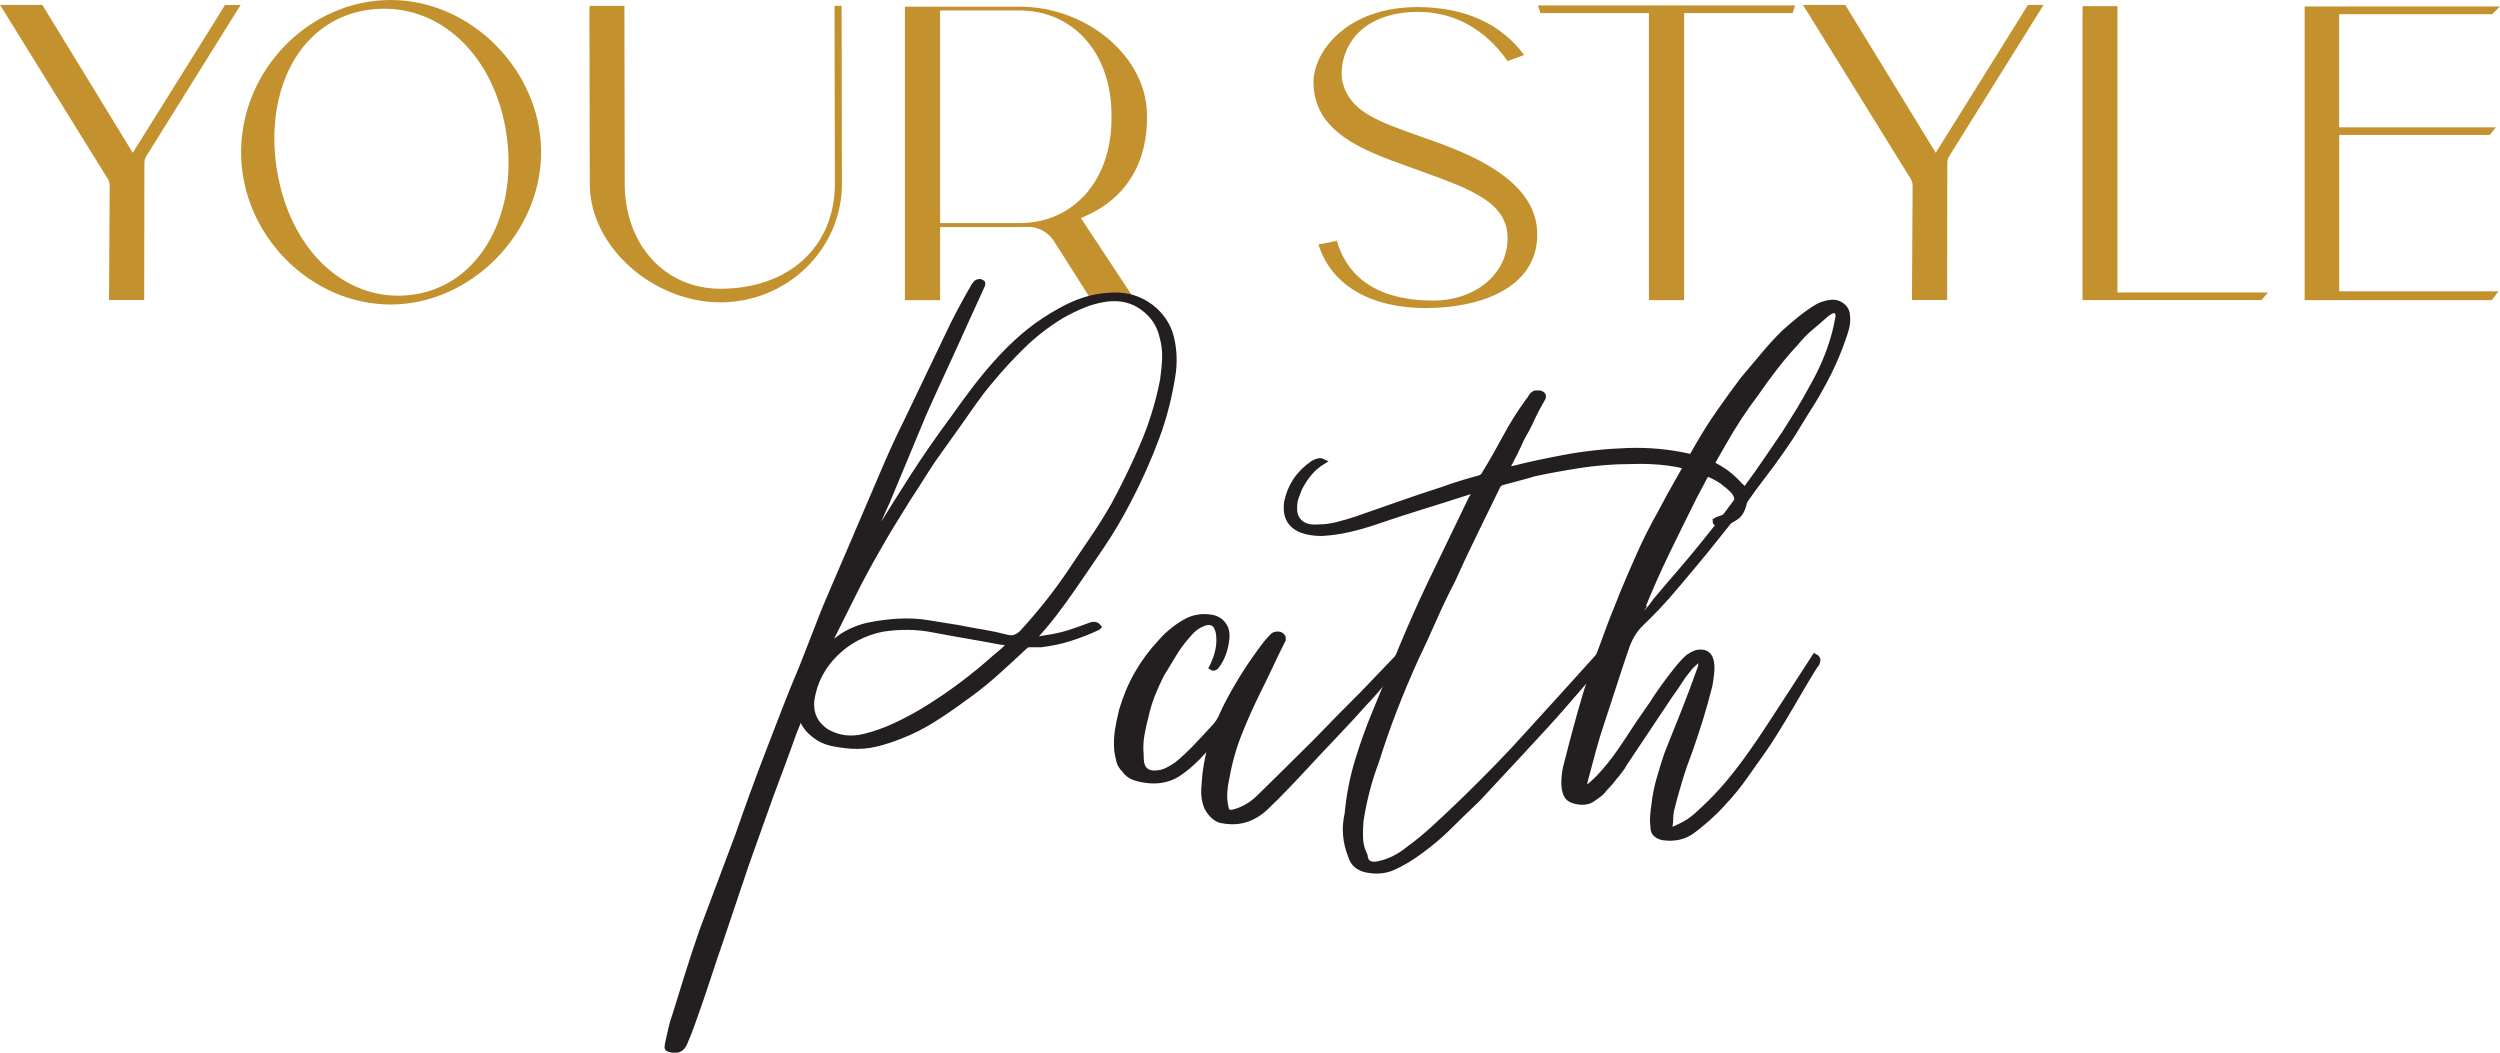
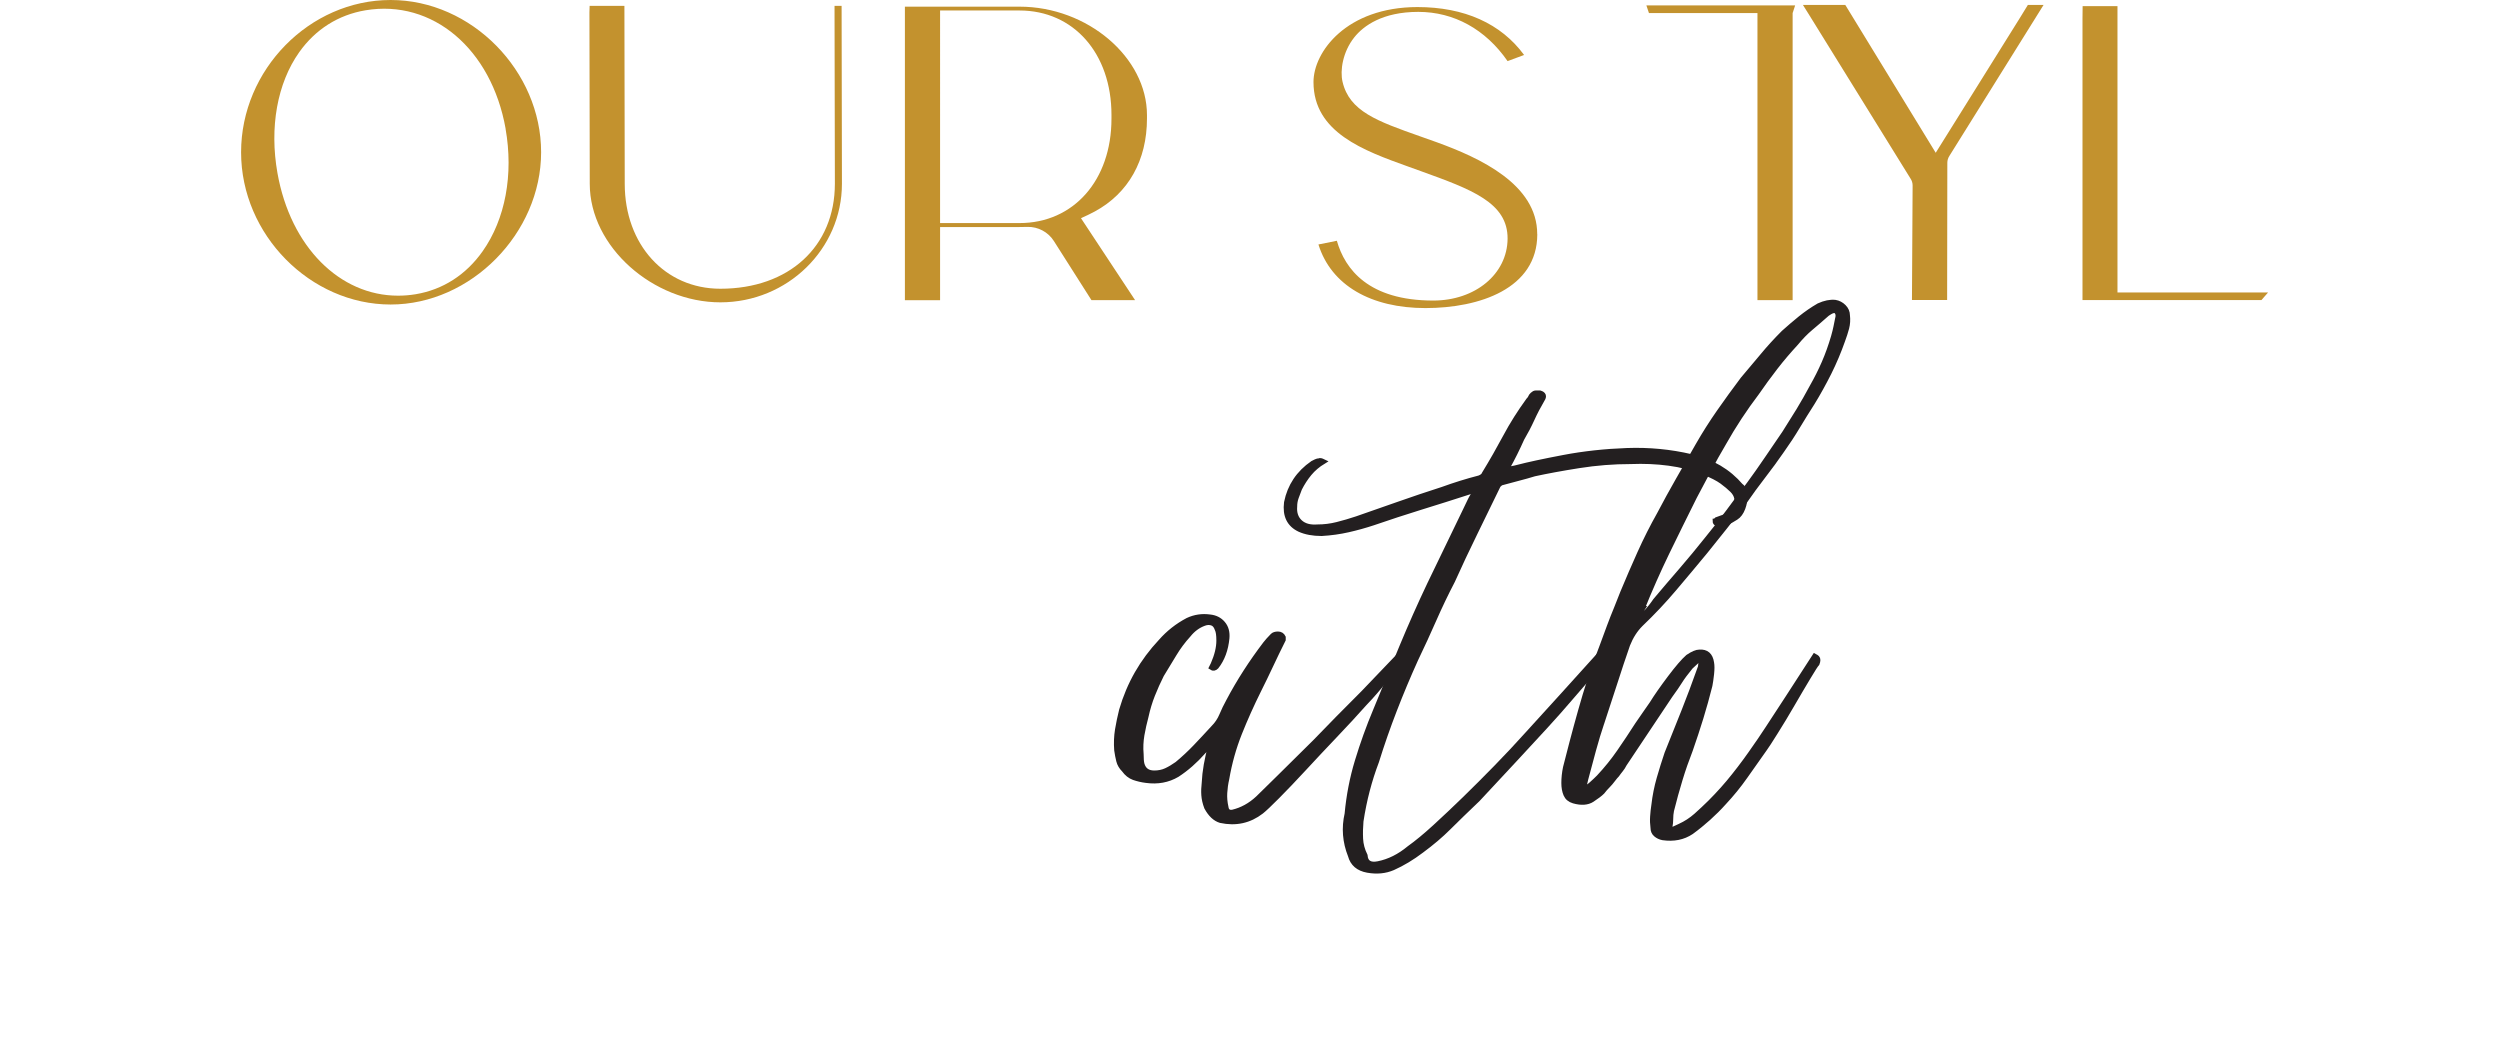
<svg xmlns="http://www.w3.org/2000/svg" id="Layer_2" viewBox="0 0 378.8 159.5">
  <defs>
    <style>.cls-1{fill:#c3922e;}.cls-2{fill:#231f20;stroke:#231f20;stroke-miterlimit:10;stroke-width:.75px;}</style>
  </defs>
  <g id="Layer_1-2">
    <g>
-       <path class="cls-1" d="M36.46,.75l-14.26,22.86c-.21,.32-.32,.68-.32,1.05l-.03,20.8h-5.33l.1-17.36c0-.37-.11-.74-.31-1.03L.84,2.09,0,.75H6.42l13.7,22.4L32.94,2.62l1.14-1.86h2.38Z" />
      <path class="cls-1" d="M81.99,23.06c0,12.29-10.65,23.08-22.8,23.08s-22.66-10.56-22.66-23.07S46.9,0,59.19,0s22.8,10.78,22.8,23.06Zm-5.38-3.56C74.46,7.41,65.54-.14,55.38,1.56c-4.12,.69-7.59,2.89-10.05,6.36-3.32,4.7-4.52,11.37-3.29,18.3,1.98,11.19,9.45,18.58,18.27,18.58,.88,0,1.78-.07,2.68-.22,4.12-.69,7.62-2.94,10.14-6.51,3.44-4.87,4.7-11.64,3.47-18.58Z" />
      <path class="cls-1" d="M127.57,27.85c0,9.9-8.27,17.96-18.42,17.96s-19.79-8.39-19.79-17.96l-.05-25.97c0-.28,.02-.63,.03-.99h5.27l.05,26.96c0,9.21,6.09,15.9,14.49,15.9,10.38,0,17.35-6.39,17.35-15.91l-.05-25.04V.89h1.07l.05,26.96Z" />
      <path class="cls-1" d="M164.67,32.65l-.88,.41,8.2,12.42h-6.61l-5.71-8.98c-.86-1.35-2.4-2.16-3.97-2.12-.43,.01-.87,.02-1.23,.02h-12.03v11.09h-5.33V1.01h17.37c10.29,0,19.31,7.68,19.31,16.43v.51c0,6.33-2.81,11.33-7.9,14.09-.62,.33-1.2,.6-1.21,.61Zm3.74-14.67v-.57c0-9.31-5.73-15.82-13.94-15.82h-12.03V33.8h12.03c8.21,0,13.94-6.5,13.94-15.81Z" />
      <path class="cls-1" d="M232.93,35.49c0,8.25-8.76,11.19-16.95,11.19s-14.28-3.41-16.21-9.64l2.79-.56c1.23,4.31,4.8,9.06,14.61,9.06,6.38,0,11.22-4.03,11.26-9.37,.04-5.48-5.5-7.48-13.17-10.25l-1.89-.68c-6.73-2.42-14.35-5.16-14.35-12.81,0-4.58,5.01-11.35,15.75-11.36,7.11,0,12.67,2.5,16.16,7.26l-2.5,.93c-3.34-4.82-8.12-7.46-13.53-7.46s-8.3,2.1-9.7,3.86c-1.77,2.23-2.17,5.05-1.78,6.72,1.04,4.5,5.29,5.99,11.71,8.26,.82,.29,1.67,.59,2.56,.91,6.54,2.37,15.24,6.38,15.23,13.93Z" />
-       <path class="cls-1" d="M272,.82l-.38,1.16h-16.44V45.48h-5.33V1.98h-16.44l-.39-1.16h38.98Z" />
+       <path class="cls-1" d="M272,.82l-.38,1.16V45.48h-5.33V1.98h-16.44l-.39-1.16h38.98Z" />
      <path class="cls-1" d="M309.64,.75l-14.26,22.86c-.21,.32-.32,.68-.32,1.05l-.03,20.8h-5.33l.1-17.36c0-.37-.11-.73-.31-1.03l-15.47-24.98-.84-1.34h6.42l13.7,22.4,12.82-20.54,1.14-1.86h2.38Z" />
      <path class="cls-1" d="M343.66,44.31c-.39,.45-.78,.89-1.01,1.16h-27.11V2.85l.02-1.92h5.28V44.31h22.83Z" />
-       <path class="cls-1" d="M354.43,44.14h24.14l-1.01,1.34h-28.36V.98h29.59l-1.16,1.17h-23.2V19.29h23.74l-.93,1.16h-22.8v23.69Z" />
    </g>
    <g>
-       <path class="cls-2" d="M156.46,96.95l2.23-.37c1.16-.17,2.25-.41,3.28-.74,1.03-.33,2.08-.7,3.16-1.11,.58-.25,1.03-.17,1.36,.25l-.12,.12c-1.41,.66-2.83,1.22-4.27,1.67-1.45,.46-2.91,.76-4.4,.93h-1.73c-.25,0-.45,.08-.62,.25-1.49,1.4-2.99,2.79-4.52,4.15-1.53,1.36-3.12,2.62-4.77,3.78-1.57,1.16-3.14,2.23-4.71,3.22-1.57,.99-3.22,1.82-4.95,2.48-1.24,.5-2.46,.89-3.65,1.18-1.2,.29-2.46,.39-3.78,.31-1.07-.08-2.09-.23-3.03-.43-.95-.21-1.84-.64-2.66-1.3-.83-.66-1.4-1.4-1.73-2.23,0-.08-.08-.29-.25-.62-.17,.5-.33,.95-.5,1.36-.17,.41-.33,.83-.5,1.24-.58,1.65-1.16,3.24-1.73,4.77-.58,1.53-1.16,3.08-1.73,4.64l-3.71,10.4c-.66,1.98-1.32,3.94-1.98,5.88-.66,1.94-1.32,3.9-1.98,5.88-.58,1.65-1.13,3.3-1.67,4.95-.54,1.65-1.09,3.3-1.67,4.95-.33,.91-.66,1.84-.99,2.79-.33,.95-.7,1.88-1.11,2.79-.33,.74-.87,1.07-1.61,.99h-.25c-.41-.08-.66-.17-.74-.25-.08-.08-.08-.33,0-.74,.17-.74,.33-1.49,.5-2.23,.17-.74,.37-1.45,.62-2.11,.66-2.15,1.32-4.27,1.98-6.38,.66-2.11,1.36-4.23,2.11-6.38,.91-2.4,1.82-4.81,2.72-7.25,.91-2.43,1.82-4.85,2.72-7.24,.74-2.15,1.5-4.29,2.29-6.44,.78-2.15,1.59-4.29,2.42-6.44,.82-2.15,1.63-4.23,2.41-6.25,.78-2.02,1.63-4.11,2.54-6.25,.82-2.06,1.63-4.13,2.42-6.19,.78-2.06,1.63-4.13,2.54-6.19,.83-1.9,1.63-3.78,2.42-5.63,.78-1.86,1.59-3.74,2.41-5.63,.99-2.31,1.98-4.62,2.97-6.94,.99-2.31,2.06-4.62,3.22-6.94,1.16-2.39,2.31-4.81,3.47-7.25,1.16-2.43,2.31-4.85,3.47-7.24,.5-.99,1.01-1.98,1.55-2.97,.54-.99,1.09-1.98,1.67-2.97,.08-.08,.14-.16,.19-.25,.04-.08,.14-.16,.31-.25,.08,0,.17-.02,.25-.06,.08-.04,.21-.02,.37,.06,.25,.08,.29,.29,.12,.62-.41,.91-.83,1.82-1.24,2.72-.41,.91-.83,1.82-1.24,2.72-1.07,2.4-2.13,4.71-3.16,6.94-1.03,2.23-2.09,4.54-3.16,6.94l-5.57,13.38c-.5,1.07-.97,2.15-1.42,3.22-.45,1.07-.93,2.19-1.42,3.34v.37c.17-.25,.31-.5,.43-.74,.12-.25,.27-.5,.43-.74,1.9-3.14,3.82-6.21,5.76-9.23,1.94-3.01,3.98-5.96,6.13-8.85,1.16-1.65,2.35-3.28,3.59-4.89s2.56-3.16,3.96-4.64c1.32-1.4,2.68-2.66,4.09-3.78,1.4-1.11,2.93-2.12,4.58-3.03,1.16-.66,2.35-1.2,3.59-1.61,1.24-.41,2.56-.66,3.96-.74,2.15-.16,4.04,.29,5.7,1.36,1.65,1.07,2.81,2.52,3.47,4.33,.58,1.9,.74,3.88,.5,5.94-.5,3.47-1.34,6.81-2.54,10.03-1.2,3.22-2.62,6.4-4.27,9.54-1.24,2.4-2.58,4.67-4.03,6.81-1.45,2.15-2.91,4.29-4.4,6.44-.91,1.32-1.84,2.6-2.79,3.84-.95,1.24-1.96,2.44-3.03,3.59-.08,0-.17,.12-.25,.37Zm-3.34,.5c-.33,0-.6-.02-.8-.06-.21-.04-.39-.06-.56-.06-1.73-.33-3.45-.64-5.14-.93-1.69-.29-3.4-.6-5.14-.93-2.48-.5-5.08-.54-7.8-.12-2.81,.58-5.18,1.84-7.12,3.78-1.94,1.94-3.12,4.23-3.53,6.87-.25,2.06,.5,3.67,2.23,4.83,1.73,.99,3.63,1.24,5.7,.74,1.65-.41,3.26-.99,4.83-1.73s3.1-1.57,4.58-2.48c3.72-2.31,7.18-4.91,10.4-7.8,.41-.33,.8-.66,1.18-.99,.37-.33,.76-.7,1.18-1.11Zm-27.62,.37c.41-.25,.78-.5,1.11-.74,.33-.25,.66-.5,.99-.74,1.32-.82,2.7-1.38,4.15-1.67,1.44-.29,2.91-.47,4.4-.56,1.57-.08,3.1,0,4.58,.25,1.49,.25,3.01,.5,4.58,.74,1.24,.25,2.48,.48,3.72,.68,1.24,.21,2.48,.48,3.71,.8,.74,.17,1.44-.08,2.11-.74,2.72-2.97,5.12-5.99,7.18-9.04,1.16-1.73,2.31-3.45,3.47-5.14,1.15-1.69,2.23-3.41,3.22-5.14,1.65-3.05,3.14-6.13,4.46-9.23,1.32-3.1,2.31-6.34,2.97-9.72,.16-1.16,.27-2.27,.31-3.34,.04-1.07-.1-2.19-.43-3.34-.41-1.73-1.38-3.16-2.91-4.27s-3.32-1.55-5.39-1.3c-1.24,.17-2.41,.48-3.53,.93-1.11,.45-2.25,1.01-3.41,1.67-2.15,1.32-4.09,2.83-5.82,4.52-1.73,1.69-3.39,3.49-4.95,5.39-.91,1.07-1.73,2.15-2.48,3.22-.74,1.07-1.53,2.19-2.35,3.34l-3.71,5.2c-.66,.99-1.3,1.98-1.92,2.97-.62,.99-1.26,1.98-1.92,2.97-.83,1.32-1.63,2.62-2.41,3.9-.79,1.28-1.55,2.58-2.29,3.9-1.24,2.15-2.4,4.29-3.47,6.44-1.07,2.15-2.15,4.29-3.22,6.44-.33,.66-.58,1.2-.74,1.61Z" />
      <path class="cls-2" d="M212.31,99.67c.16,.25,.04,.58-.37,.99-.17,.17-.52,.56-1.05,1.18-.54,.62-1.1,1.28-1.67,1.98-.58,.7-1.12,1.32-1.61,1.86-.5,.54-.79,.85-.87,.93-1.32,1.49-2.81,3.1-4.46,4.83-1.65,1.73-3.22,3.41-4.71,5.02-1.49,1.61-2.83,3.01-4.02,4.21s-2,1.96-2.42,2.29c-1.82,1.41-3.88,1.86-6.19,1.36-.83-.25-1.53-.91-2.11-1.98-.25-.66-.39-1.28-.43-1.86-.04-.58-.02-1.2,.06-1.86,.08-1.73,.41-3.63,.99-5.7,.16,0,.16-.08,0-.25-.17,.17-.35,.37-.56,.62-.21,.25-.39,.46-.56,.62-1.24,1.4-2.56,2.56-3.96,3.47-1.41,.83-2.97,1.11-4.71,.87-.66-.08-1.28-.23-1.86-.43-.58-.21-1.07-.6-1.49-1.18-.41-.41-.68-.87-.8-1.36-.12-.5-.23-1.03-.31-1.61-.08-1.07-.04-2.11,.12-3.1,.17-.99,.37-1.98,.62-2.97,.58-1.98,1.36-3.84,2.35-5.57,.99-1.73,2.19-3.34,3.59-4.83,1.16-1.32,2.52-2.39,4.09-3.22,1.07-.5,2.19-.66,3.34-.5,.82,.08,1.49,.41,1.98,.99,.5,.58,.7,1.32,.62,2.23-.17,1.73-.7,3.18-1.61,4.33-.25,.25-.5,.29-.74,.12l.25-.5c.58-1.32,.87-2.52,.87-3.59,0-.82-.08-1.4-.25-1.73-.17-.5-.43-.81-.81-.93-.37-.12-.76-.1-1.18,.06-.91,.33-1.69,.91-2.35,1.73-.83,.91-1.55,1.88-2.17,2.91-.62,1.03-1.26,2.09-1.92,3.16-.5,.99-.95,2-1.36,3.03-.41,1.03-.74,2.13-.99,3.28-.25,.91-.45,1.84-.62,2.79-.16,.95-.21,1.92-.12,2.91,0,.66,.04,1.16,.12,1.49,.25,.91,.87,1.36,1.86,1.36,.66,0,1.26-.12,1.8-.37,.54-.25,1.09-.58,1.67-.99,.99-.82,1.92-1.69,2.79-2.6,.87-.91,1.75-1.86,2.66-2.85,.58-.58,1.01-1.22,1.3-1.92,.29-.7,.64-1.42,1.05-2.17,1.57-2.97,3.43-5.86,5.57-8.67,.25-.33,.62-.74,1.11-1.24,.16-.16,.43-.25,.8-.25s.64,.17,.8,.5v.37c-.66,1.32-1.28,2.6-1.86,3.84-.58,1.24-1.2,2.52-1.86,3.84-1.07,2.15-2.04,4.32-2.91,6.5-.87,2.19-1.51,4.48-1.92,6.87-.17,.74-.27,1.47-.31,2.17-.04,.7,.02,1.42,.19,2.17,.08,.58,.41,.83,.99,.74,1.4-.33,2.68-1.03,3.84-2.11,.41-.41,1.49-1.46,3.22-3.16,1.73-1.69,3.55-3.49,5.45-5.39,2.15-2.23,4.58-4.71,7.31-7.43l5.33-5.57c.16,0,.29,.08,.37,.25Z" />
      <path class="cls-2" d="M263.83,73.66c.33,.25,.51,.7,.56,1.36,.04,.66-.06,1.32-.31,1.98-.25,.66-.6,1.14-1.05,1.42-.45,.29-.93,.56-1.42,.8-.25,.08-.74,.12-1.49,.12-.17-.08-.25-.21-.25-.37,.08,0,.12-.04,.12-.12l.12-.12c.66-.25,1.26-.45,1.8-.62,.54-.17,.89-.58,1.05-1.24,.41-.99,.25-1.86-.5-2.6-.41-.41-.93-.84-1.55-1.3-.62-.45-1.55-.93-2.79-1.42-1.65-.66-3.41-1.12-5.26-1.36-1.86-.25-3.78-.33-5.76-.25-2.64,0-5.26,.21-7.86,.62-2.6,.41-4.85,.83-6.75,1.24-.83,.25-1.63,.48-2.42,.68-.79,.21-1.63,.43-2.54,.68-.08,0-.25,.12-.5,.37-1.16,2.4-2.33,4.81-3.53,7.24-1.2,2.44-2.33,4.85-3.41,7.25-.99,1.9-1.92,3.84-2.79,5.82-.87,1.98-1.8,4.01-2.79,6.07-1.16,2.56-2.23,5.12-3.22,7.68-.99,2.56-1.9,5.16-2.72,7.8-1.07,2.81-1.86,5.82-2.35,9.04-.08,.91-.1,1.8-.06,2.66,.04,.87,.27,1.71,.68,2.54,.08,1.07,.74,1.49,1.98,1.24,1.65-.33,3.22-1.11,4.71-2.35,1.15-.82,2.46-1.9,3.9-3.22,1.44-1.32,2.95-2.74,4.52-4.27,1.57-1.53,3.16-3.12,4.77-4.77,1.61-1.65,3.16-3.3,4.64-4.95,3.47-3.8,7.06-7.76,10.78-11.89,.25,0,.41,.08,.49,.25,.17,.33-.04,.83-.62,1.49-1.49,1.65-2.83,3.18-4.02,4.58-1.2,1.41-2.46,2.83-3.78,4.27-1.32,1.45-2.81,3.06-4.46,4.83-1.65,1.78-3.59,3.86-5.82,6.25-1.82,1.73-3.3,3.18-4.46,4.33-1.16,1.16-2.52,2.31-4.09,3.47-1.41,1.07-2.85,1.94-4.33,2.6-1.16,.5-2.44,.62-3.84,.37-1.4-.25-2.27-.99-2.6-2.23-.82-2.06-.99-4.17-.5-6.32,.25-2.72,.76-5.39,1.55-7.99,.79-2.6,1.71-5.18,2.79-7.74,1.32-3.22,2.64-6.42,3.96-9.6,1.32-3.18,2.72-6.33,4.21-9.47,.91-1.9,1.81-3.78,2.72-5.63,.91-1.86,1.81-3.73,2.72-5.63,.25-.5,.47-.97,.68-1.42,.21-.45,.51-.93,.93-1.42v-.12c-.17,.08-.33,.12-.5,.12s-.33,.04-.5,.12c-2.56,.83-5.04,1.61-7.43,2.35-2.4,.74-4.79,1.53-7.18,2.35-1.24,.41-2.5,.76-3.78,1.05-1.28,.29-2.62,.48-4.03,.56-1.32,0-2.43-.21-3.34-.62-1.57-.74-2.23-2.1-1.98-4.09,.5-2.48,1.82-4.46,3.96-5.94,.17-.08,.33-.17,.5-.25,.17-.08,.33-.12,.5-.12,.08-.08,.29-.04,.62,.12-.82,.5-1.53,1.1-2.11,1.8-.58,.7-1.07,1.47-1.49,2.29-.16,.41-.33,.85-.49,1.3-.17,.46-.25,.93-.25,1.42-.08,.99,.19,1.78,.8,2.35,.62,.58,1.51,.83,2.66,.74,.99,0,1.98-.12,2.97-.37,.99-.25,1.98-.54,2.97-.87,2.15-.74,4.27-1.49,6.38-2.23s4.31-1.49,6.63-2.23c1.82-.66,3.67-1.24,5.57-1.73,.41-.16,.66-.37,.74-.62,1.16-1.9,2.23-3.78,3.22-5.63,.99-1.86,2.15-3.69,3.47-5.51,.16-.16,.27-.31,.31-.43,.04-.12,.14-.27,.31-.43,.17-.16,.33-.25,.5-.25h.62c.58,.17,.7,.5,.37,.99-.58,.99-1.1,1.98-1.55,2.97-.45,.99-.97,1.98-1.55,2.97-.33,.74-.68,1.49-1.05,2.23s-.76,1.49-1.18,2.23l-.12,.25c.33-.08,.62-.14,.87-.19,.25-.04,.54-.1,.87-.19,1.57-.41,3.88-.91,6.94-1.49,3.05-.58,6.25-.93,9.6-1.05,3.34-.12,6.58,.19,9.72,.93,3.14,.74,5.65,2.23,7.55,4.46Z" />
      <path class="cls-2" d="M242.77,109.33c-.5,1.49-.93,2.91-1.3,4.27-.37,1.36-.76,2.83-1.18,4.4-.08,.33-.14,.6-.19,.8-.04,.21-.1,.48-.19,.8,.41-.16,.83-.43,1.24-.8,.41-.37,.79-.72,1.11-1.05,1.16-1.24,2.19-2.52,3.1-3.84,.91-1.32,1.82-2.68,2.72-4.09,.41-.58,.78-1.11,1.11-1.61,.33-.5,.7-1.03,1.12-1.61,.66-1.07,1.57-2.37,2.72-3.9,1.15-1.53,2.06-2.58,2.72-3.16,.74-.5,1.32-.74,1.73-.74,1.07-.08,1.69,.46,1.86,1.61,.08,.41,.08,.99,0,1.73s-.17,1.32-.25,1.73c-.41,1.65-.87,3.28-1.36,4.89-.5,1.61-1.03,3.24-1.61,4.89-.58,1.49-1.1,2.97-1.55,4.46-.45,1.49-.89,3.05-1.3,4.71-.08,.41-.12,.83-.12,1.24s-.04,.83-.12,1.24v.5c.33-.08,.82-.29,1.49-.62,.91-.41,1.73-.95,2.48-1.61,.74-.66,1.44-1.32,2.11-1.98,1.32-1.32,2.54-2.68,3.65-4.09,1.12-1.4,2.21-2.89,3.28-4.46,.25-.33,.85-1.22,1.8-2.66,.95-1.44,1.96-2.99,3.03-4.64,1.24-1.9,2.6-4,4.09-6.32,.16,.08,.29,.17,.37,.25,.16,.17,.16,.46,0,.87-.17,.17-.62,.87-1.36,2.11-.74,1.24-1.55,2.6-2.41,4.09s-1.71,2.89-2.54,4.21c-.83,1.32-1.36,2.15-1.61,2.48-.99,1.4-1.98,2.81-2.97,4.21-.99,1.41-2.06,2.72-3.22,3.96-.74,.83-1.53,1.61-2.35,2.35-.83,.74-1.69,1.45-2.6,2.11-1.24,.83-2.68,1.11-4.33,.87-.41-.08-.76-.25-1.05-.5-.29-.25-.43-.58-.43-.99-.08-.58-.1-1.16-.06-1.73,.04-.58,.1-1.16,.19-1.73,.16-1.4,.43-2.74,.8-4.03,.37-1.28,.76-2.54,1.18-3.78,.99-2.48,1.86-4.64,2.6-6.5,.74-1.86,1.57-4.07,2.48-6.63,0-.16,.04-.41,.12-.74,.08-.33,.04-.5-.12-.5-.17,.08-.39,.25-.68,.5-.29,.25-.56,.5-.8,.74-.74,.91-1.28,1.63-1.61,2.17-.33,.54-.83,1.26-1.49,2.17-1.16,1.73-2.31,3.47-3.47,5.2-1.16,1.73-2.31,3.47-3.47,5.2-.17,.33-.35,.62-.56,.87-.21,.25-.39,.5-.56,.74-.17,.17-.37,.41-.62,.74-.25,.33-.49,.62-.74,.87-.33,.33-.62,.66-.87,.99-.33,.33-.85,.72-1.55,1.18-.7,.45-1.63,.52-2.79,.19-.58-.17-.97-.5-1.18-.99-.21-.5-.31-1.07-.31-1.73,0-.74,.08-1.53,.25-2.35,.25-.99,.58-2.27,.99-3.84,.41-1.57,.85-3.16,1.3-4.77,.45-1.61,.91-3.12,1.36-4.52,.46-1.4,.8-2.43,1.05-3.1,.25-.58,.54-1.32,.87-2.23,.33-.91,.68-1.86,1.05-2.85,.37-.99,.74-1.94,1.12-2.85,.37-.91,.68-1.69,.93-2.35,.82-1.98,1.69-3.98,2.6-6.01,.91-2.02,1.9-3.98,2.97-5.88,.91-1.73,1.86-3.47,2.85-5.2,.99-1.73,1.98-3.47,2.97-5.2s2.06-3.42,3.22-5.08c1.15-1.65,2.35-3.3,3.59-4.95,.99-1.16,1.98-2.33,2.97-3.53,.99-1.2,2.06-2.37,3.22-3.53,.82-.74,1.67-1.46,2.54-2.17,.87-.7,1.79-1.34,2.79-1.92,.91-.41,1.73-.58,2.48-.5,.49,.08,.93,.31,1.3,.68,.37,.37,.56,.81,.56,1.3,.08,.66,.04,1.3-.12,1.92-.17,.62-.37,1.26-.62,1.92-.58,1.65-1.26,3.26-2.04,4.83-.79,1.57-1.63,3.1-2.54,4.58-.74,1.16-1.49,2.35-2.23,3.59-.74,1.24-1.53,2.44-2.35,3.59-.91,1.32-1.86,2.62-2.85,3.9-.99,1.28-1.94,2.58-2.85,3.9-.99,1.32-1.98,2.6-2.97,3.84s-1.98,2.48-2.97,3.71c-1.57,1.9-3.14,3.78-4.71,5.63-1.57,1.86-3.26,3.65-5.08,5.39-.83,.83-1.49,1.86-1.98,3.1-.66,1.9-1.3,3.82-1.92,5.76-.62,1.94-1.26,3.9-1.92,5.88Zm6.07-17.09c-.17,.25-.29,.56-.37,.93-.08,.37-.21,.68-.37,.93l1.11-1.12c.33-.33,.64-.68,.93-1.05,.29-.37,.51-.68,.68-.93,1.32-1.57,2.64-3.12,3.96-4.64,1.32-1.53,2.6-3.08,3.84-4.64,1.15-1.4,2.25-2.81,3.28-4.21,1.03-1.4,2.08-2.81,3.16-4.21,.91-1.24,1.79-2.5,2.66-3.78,.87-1.28,1.75-2.58,2.66-3.9,.74-1.16,1.46-2.31,2.17-3.47,.7-1.16,1.38-2.35,2.04-3.59,.66-1.16,1.26-2.35,1.8-3.59,.54-1.24,1.01-2.56,1.42-3.96,.16-.58,.29-1.07,.37-1.49,.08-.41,.16-.82,.25-1.24,.16-.58,.04-.99-.37-1.24-.25,0-.52,.08-.8,.25-.29,.17-.52,.33-.68,.5-.74,.66-1.49,1.3-2.23,1.92-.74,.62-1.48,1.38-2.23,2.29-1.07,1.16-2.11,2.37-3.1,3.65-.99,1.28-1.94,2.58-2.85,3.9-1.82,2.4-3.47,4.91-4.96,7.55-.83,1.4-1.59,2.77-2.29,4.09-.7,1.32-1.42,2.68-2.17,4.09-1.4,2.81-2.79,5.62-4.15,8.42-1.36,2.81-2.62,5.66-3.78,8.54Z" />
    </g>
  </g>
</svg>